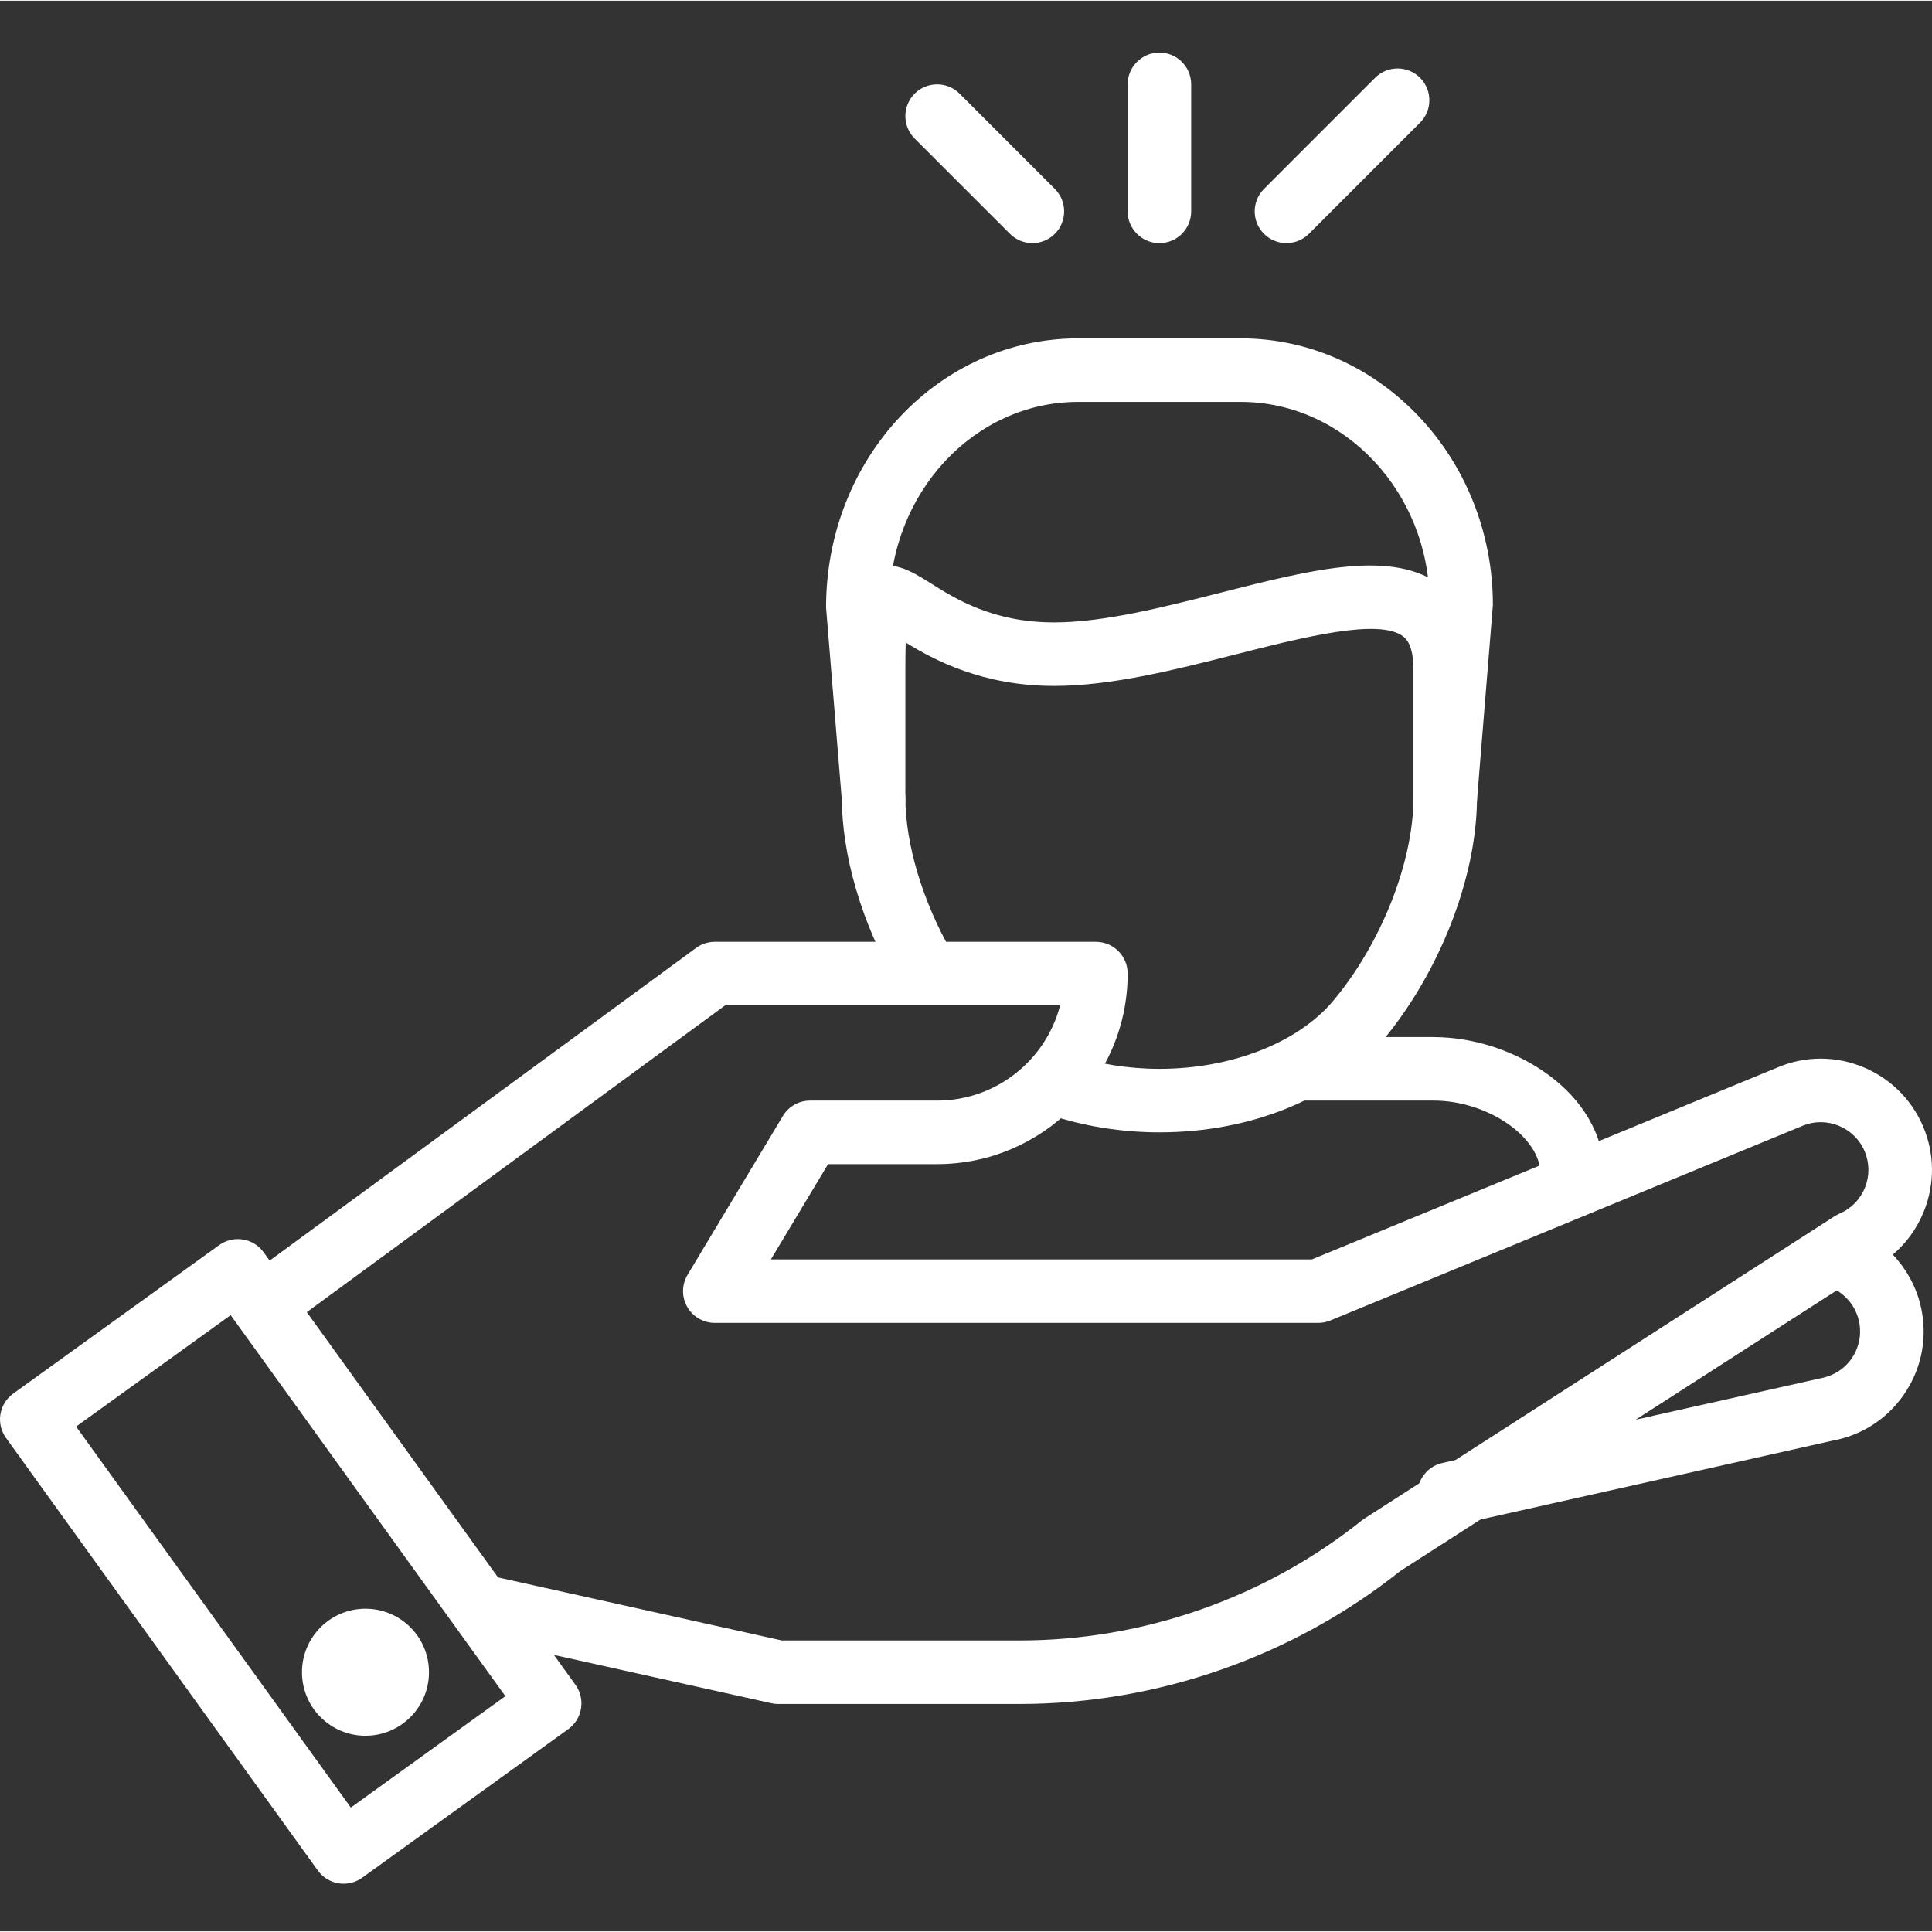
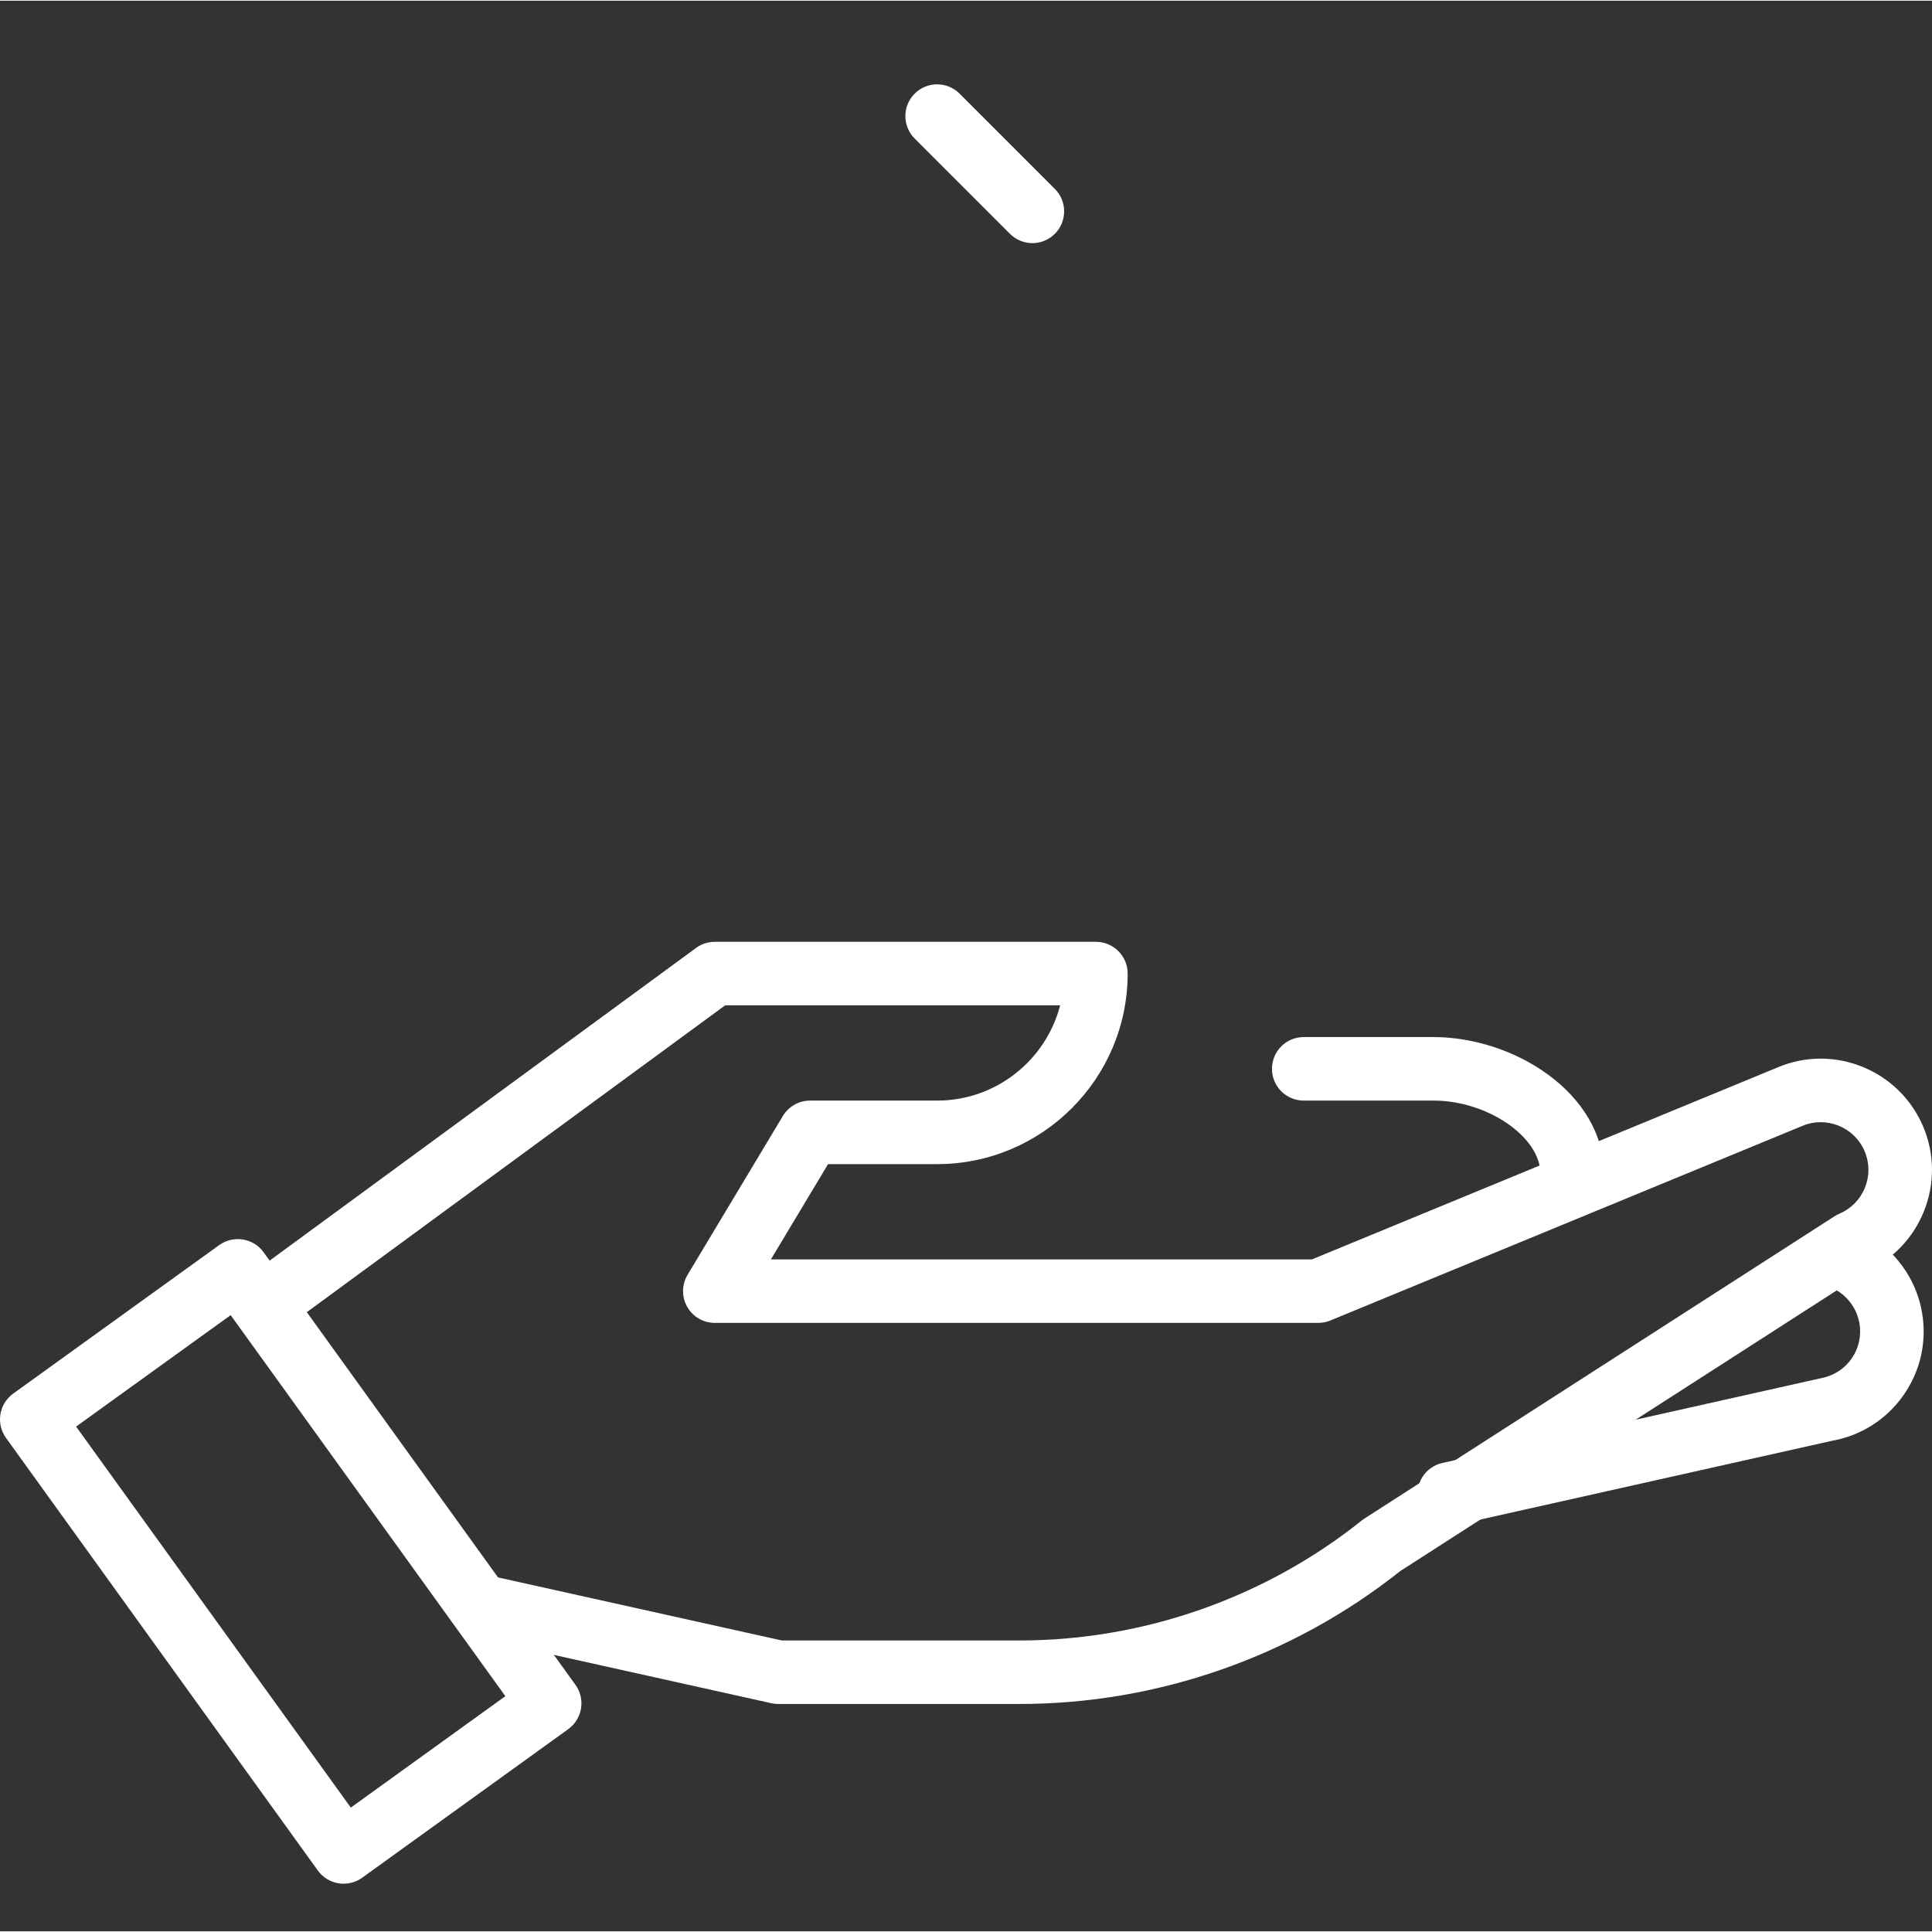
<svg xmlns="http://www.w3.org/2000/svg" height="50px" viewBox="0 -11 415.302 415" width="50px" class="">
  <rect x="0" y="-11" width="415.302" height="415" fill="#333333" stroke="none" />
  <g>
    <path d="m337.977 250.664c-3.77 0-6.828-3.055-6.828-6.828v-2.598c0-7.98-11.387-15.809-22.988-15.809h-27.914c-3.77 0-6.824-3.051-6.824-6.824 0-3.773 3.055-6.828 6.824-6.828h27.914c17.332 0 36.641 12.102 36.641 29.461v2.598c0 3.773-3.055 6.828-6.824 6.828zm0 0" data-original="#000000" class="active-path" data-old_color="#000000" fill="#FFFFFF" />
-     <path d="m310.676 167.402c-.188 0-.375-.004-.562-.02-3.762-.312-6.559-3.605-6.246-7.363l3.414-41.668c-.027-23.52-18.215-43.109-40.57-43.109h-34.961c-22.359 0-40.547 19.59-40.547 43.668l3.387 41.109c.312 3.758-2.484 7.051-6.246 7.363-3.734.309-7.047-2.484-7.359-6.246l-3.41-41.668c-.023-32.164 24.289-57.879 54.176-57.879h34.957c29.891 0 54.203 25.715 54.203 57.32l-3.438 42.227c-.293 3.566-3.277 6.266-6.797 6.266zm0 0" data-original="#000000" class="active-path" data-old_color="#000000" fill="#FFFFFF" />
-     <path d="m249.23 232.258c-8.094 0-16.25-1.301-23.59-3.766-3.574-1.199-5.5-5.074-4.297-8.648 1.203-3.57 5.07-5.484 8.641-4.301 5.957 2 12.609 3.062 19.242 3.062 15.473 0 29.789-5.602 37.359-14.621 10.32-12.305 17.254-29.867 17.254-43.695v-27.512c0-3.586-.734-5.98-2.18-7.098-5.145-4.008-21.492.145-35.914 3.805-13.184 3.348-26.809 6.812-39.156 6.812-15.363 0-25.707-5.527-31.898-9.328-.047 1.527-.074 3.43-.074 5.809v27.512c0 9.961 3.711 22.355 9.93 33.152 1.883 3.27.758 7.441-2.508 9.32-3.27 1.887-7.441.766-9.324-2.508-7.469-12.973-11.754-27.539-11.754-39.965v-27.512c0-11.609.262-18.32 5.664-21.301 4.816-2.699 9.375.199 13.391 2.719 5.336 3.367 13.402 8.449 26.574 8.449 10.637 0 23.426-3.254 35.793-6.395 19.988-5.074 37.234-9.465 47.66-1.352 4.945 3.844 7.449 9.859 7.449 17.879v27.512c0 17.062-8.023 37.652-20.449 52.469-10.242 12.211-28.121 19.5-47.812 19.5zm0 0" data-original="#000000" class="active-path" data-old_color="#000000" fill="#FFFFFF" />
    <path d="m311.527 316.816c-3.121 0-5.941-2.16-6.652-5.332-.824-3.68 1.492-7.332 5.172-8.152l81.016-18.141c3.008-.531 5.359-2.027 6.93-4.266 1.57-2.238 2.176-4.953 1.703-7.648-.625-3.578-3.137-6.586-6.543-7.852-3.539-1.309-5.344-5.234-4.031-8.773 1.312-3.535 5.254-5.355 8.77-4.027 7.945 2.941 13.793 9.953 15.254 18.293 1.105 6.289-.309 12.625-3.977 17.848-3.664 5.227-9.148 8.707-15.438 9.812l-80.703 18.074c-.5.109-1.004.164-1.5.164zm0 0" data-original="#000000" class="active-path" data-old_color="#000000" fill="#FFFFFF" />
    <path d="m219.168 355.137h-51.859c-.496 0-.992-.051-1.48-.16l-61.438-13.652c-3.68-.82-6.004-4.469-5.184-8.145.816-3.68 4.457-5.977 8.141-5.188l60.711 13.492h51.109c26.641 0 52.773-9.168 73.582-25.812.184-.148.375-.281.57-.406l101.043-64.973c.328-.215.672-.395 1.027-.547 2.52-1.066 4.469-3.055 5.496-5.586 1.027-2.539 1-5.328-.066-7.84-2.207-5.203-8.23-7.637-13.426-5.43l-101.43 41.816c-.824.34-1.711.512-2.602.512h-129.707c-2.461 0-4.73-1.32-5.941-3.461-1.211-2.145-1.176-4.773.09-6.879l20.48-34.133c1.23-2.051 3.453-3.312 5.852-3.312h27.309c12.699 0 23.402-8.711 26.441-20.48h-71.996l-93.125 68.297c-3.047 2.23-7.309 1.559-9.543-1.469-2.227-3.039-1.57-7.312 1.469-9.547l94.93-69.613c1.168-.859 2.582-1.32 4.035-1.32h81.918c3.77 0 6.828 3.055 6.828 6.828 0 22.586-18.375 40.961-40.961 40.961h-23.438l-12.289 20.48h116.297l100.117-41.273c12.066-5.129 26.117.566 31.262 12.691 2.492 5.875 2.551 12.367.156 18.289-2.312 5.727-6.648 10.246-12.242 12.793l-100.301 64.492c-23.18 18.426-52.223 28.574-81.836 28.574zm0 0" data-original="#000000" class="active-path" data-old_color="#000000" fill="#FFFFFF" />
    <path d="m73.863 393.77c-.363 0-.73-.027-1.094-.086-1.789-.293-3.387-1.281-4.445-2.746l-67.031-92.988c-1.062-1.465-1.496-3.301-1.203-5.086.289-1.785 1.277-3.383 2.746-4.445l44.297-31.934c3.066-2.18 7.328-1.508 9.531 1.547l67.031 92.98c2.207 3.059 1.516 7.324-1.543 9.531l-44.297 31.941c-1.168.84-2.57 1.285-3.992 1.285zm-57.504-98.266 59.051 81.906 33.223-23.953-59.051-81.906zm0 0" data-original="#000000" class="active-path" data-old_color="#000000" fill="#FFFFFF" />
-     <path d="m92.215 348.312c0 7.539-6.113 13.652-13.652 13.652s-13.652-6.113-13.652-13.652c0-7.543 6.113-13.656 13.652-13.656s13.652 6.113 13.652 13.656zm0 0" data-original="#000000" class="active-path" data-old_color="#000000" fill="#FFFFFF" />
-     <path d="m249.23 41.109c-3.773 0-6.828-3.051-6.828-6.824v-27.309c0-3.773 3.055-6.824 6.828-6.824 3.77 0 6.824 3.051 6.824 6.824v27.309c0 3.773-3.055 6.824-6.824 6.824zm0 0" data-original="#000000" class="active-path" data-old_color="#000000" fill="#FFFFFF" />
-     <path d="m276.535 41.109c-1.746 0-3.492-.664-4.824-2-2.668-2.664-2.668-6.984 0-9.652l23.891-23.895c2.668-2.664 6.988-2.664 9.652 0 2.668 2.668 2.668 6.988 0 9.656l-23.891 23.891c-1.336 1.336-3.078 2-4.828 2zm0 0" data-original="#000000" class="active-path" data-old_color="#000000" fill="#FFFFFF" />
    <path d="m221.922 41.109c-1.746 0-3.492-.664-4.824-2l-20.48-20.48c-2.668-2.664-2.668-6.984 0-9.652 2.664-2.664 6.984-2.664 9.652 0l20.48 20.48c2.664 2.668 2.664 6.988 0 9.652-1.336 1.336-3.082 2-4.828 2zm0 0" data-original="#000000" class="active-path" data-old_color="#000000" fill="#FFFFFF" />
  </g>
</svg>